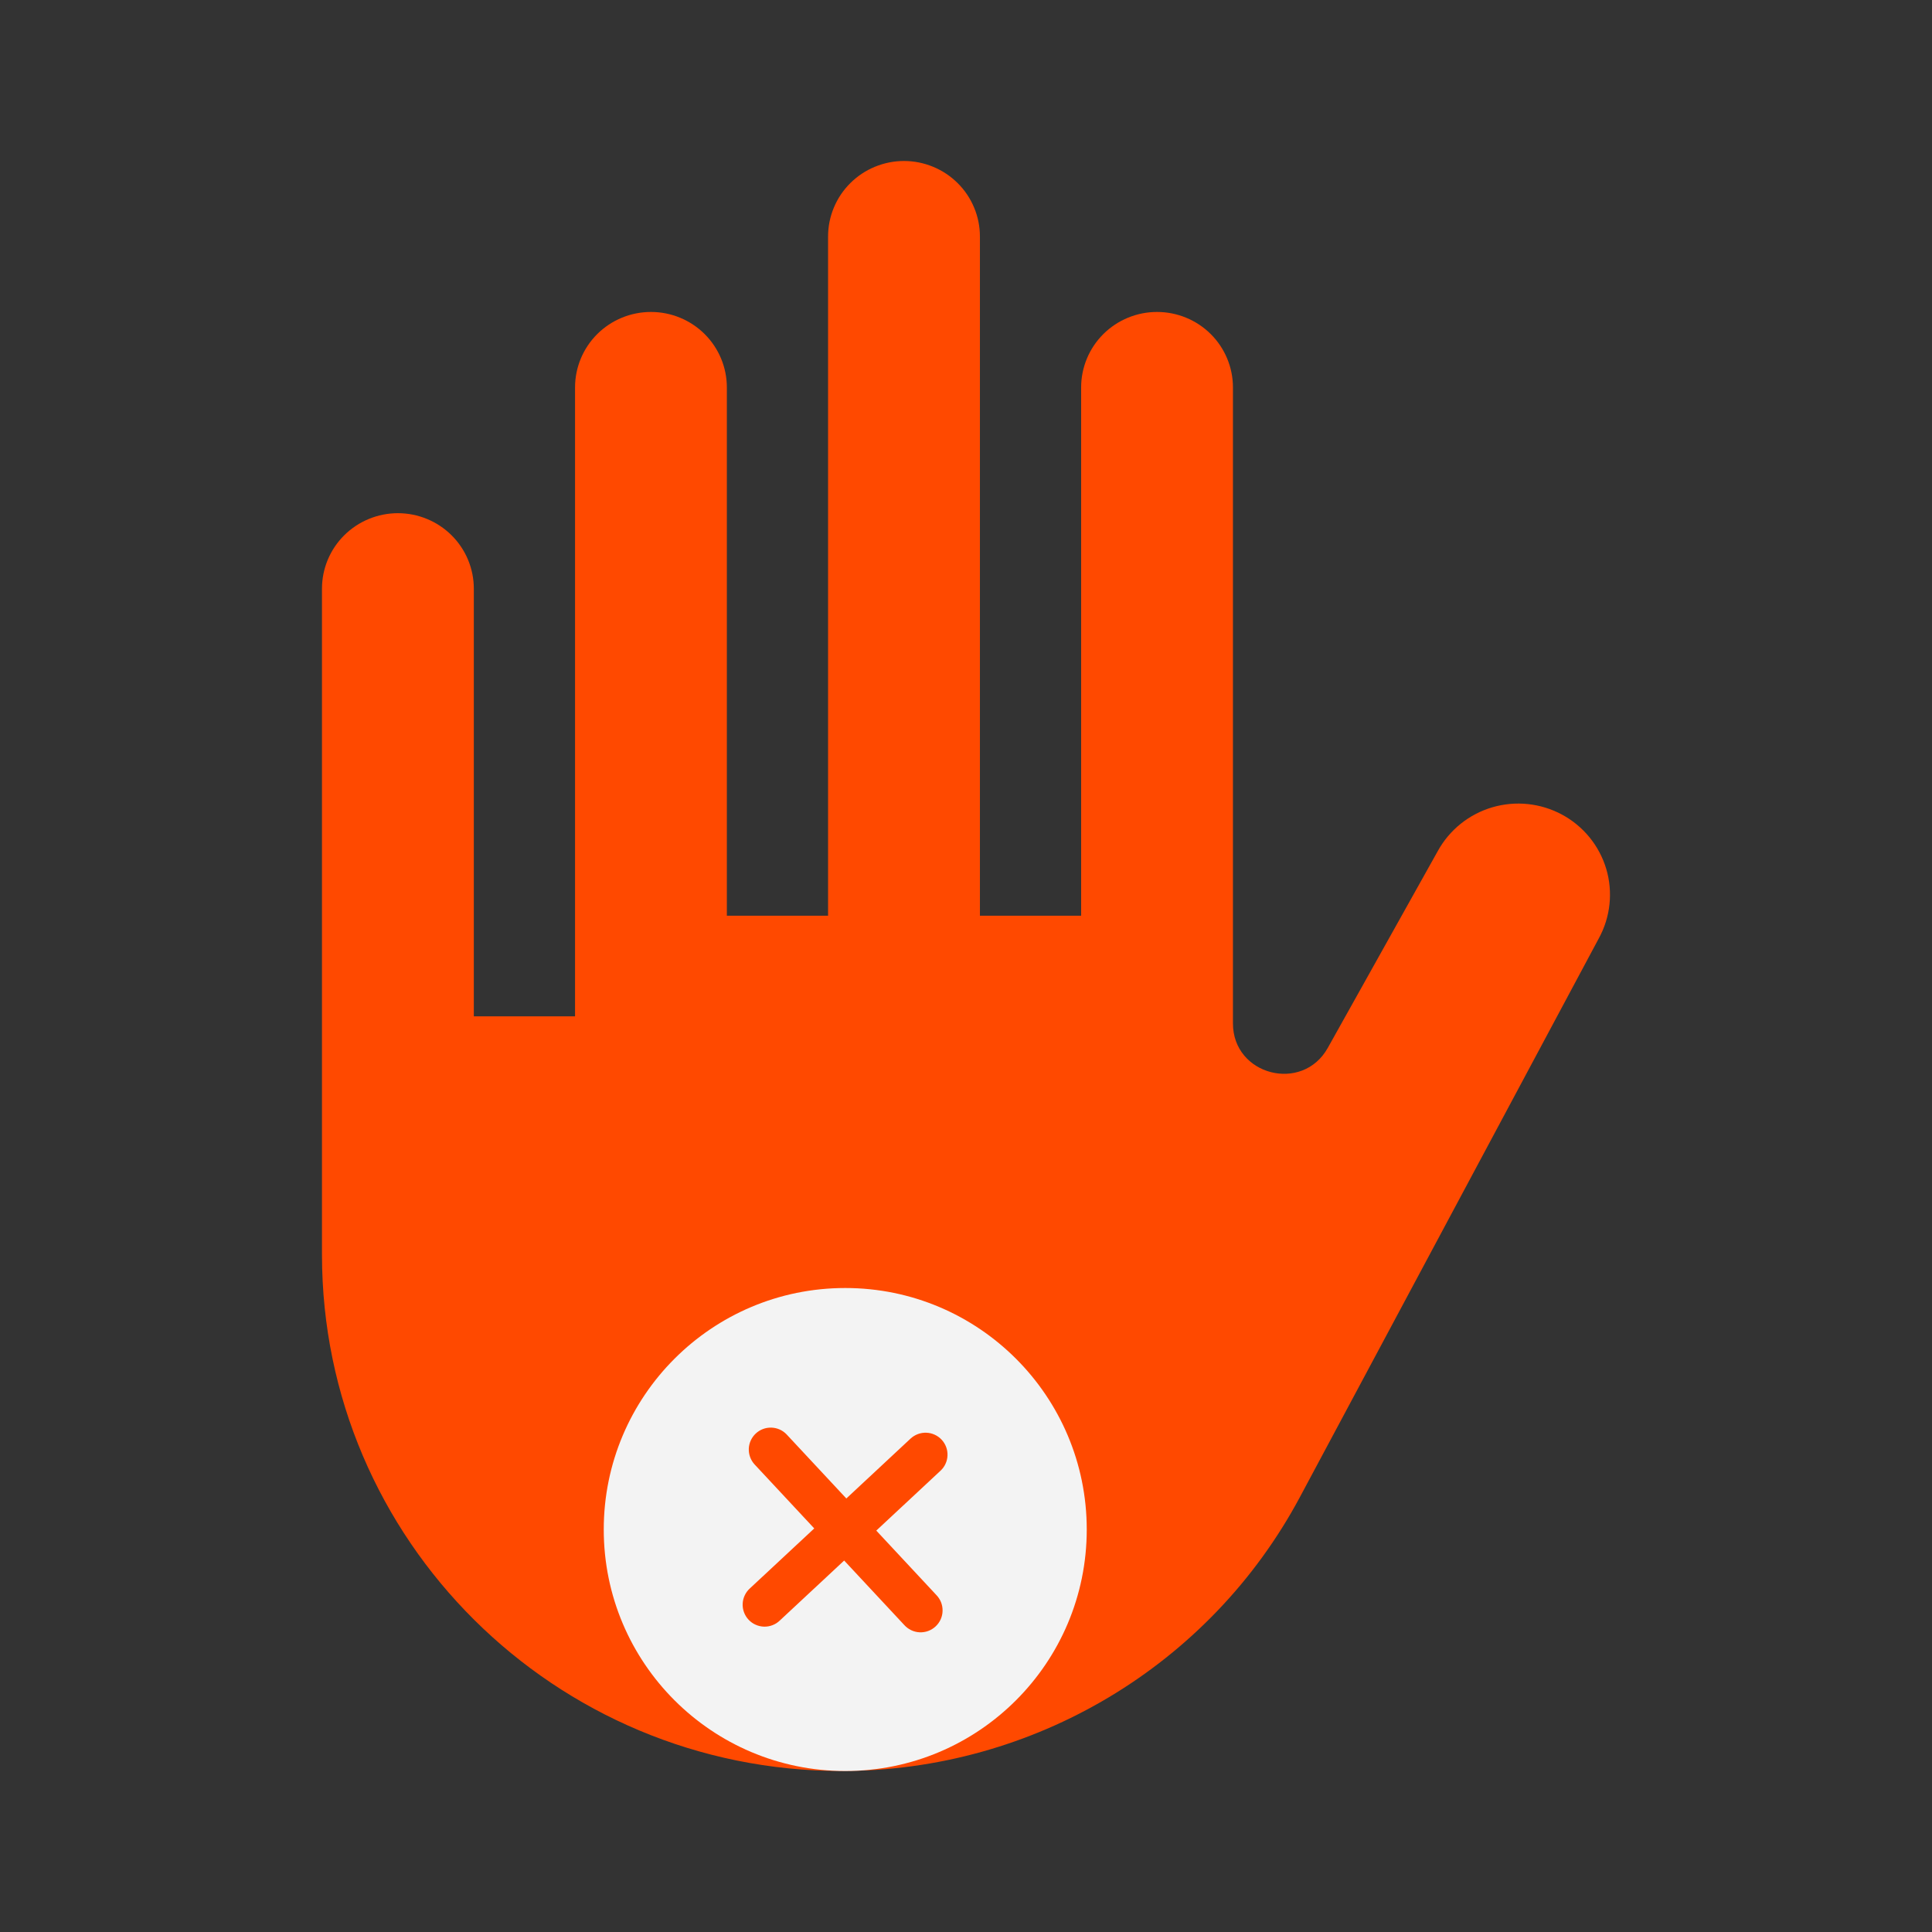
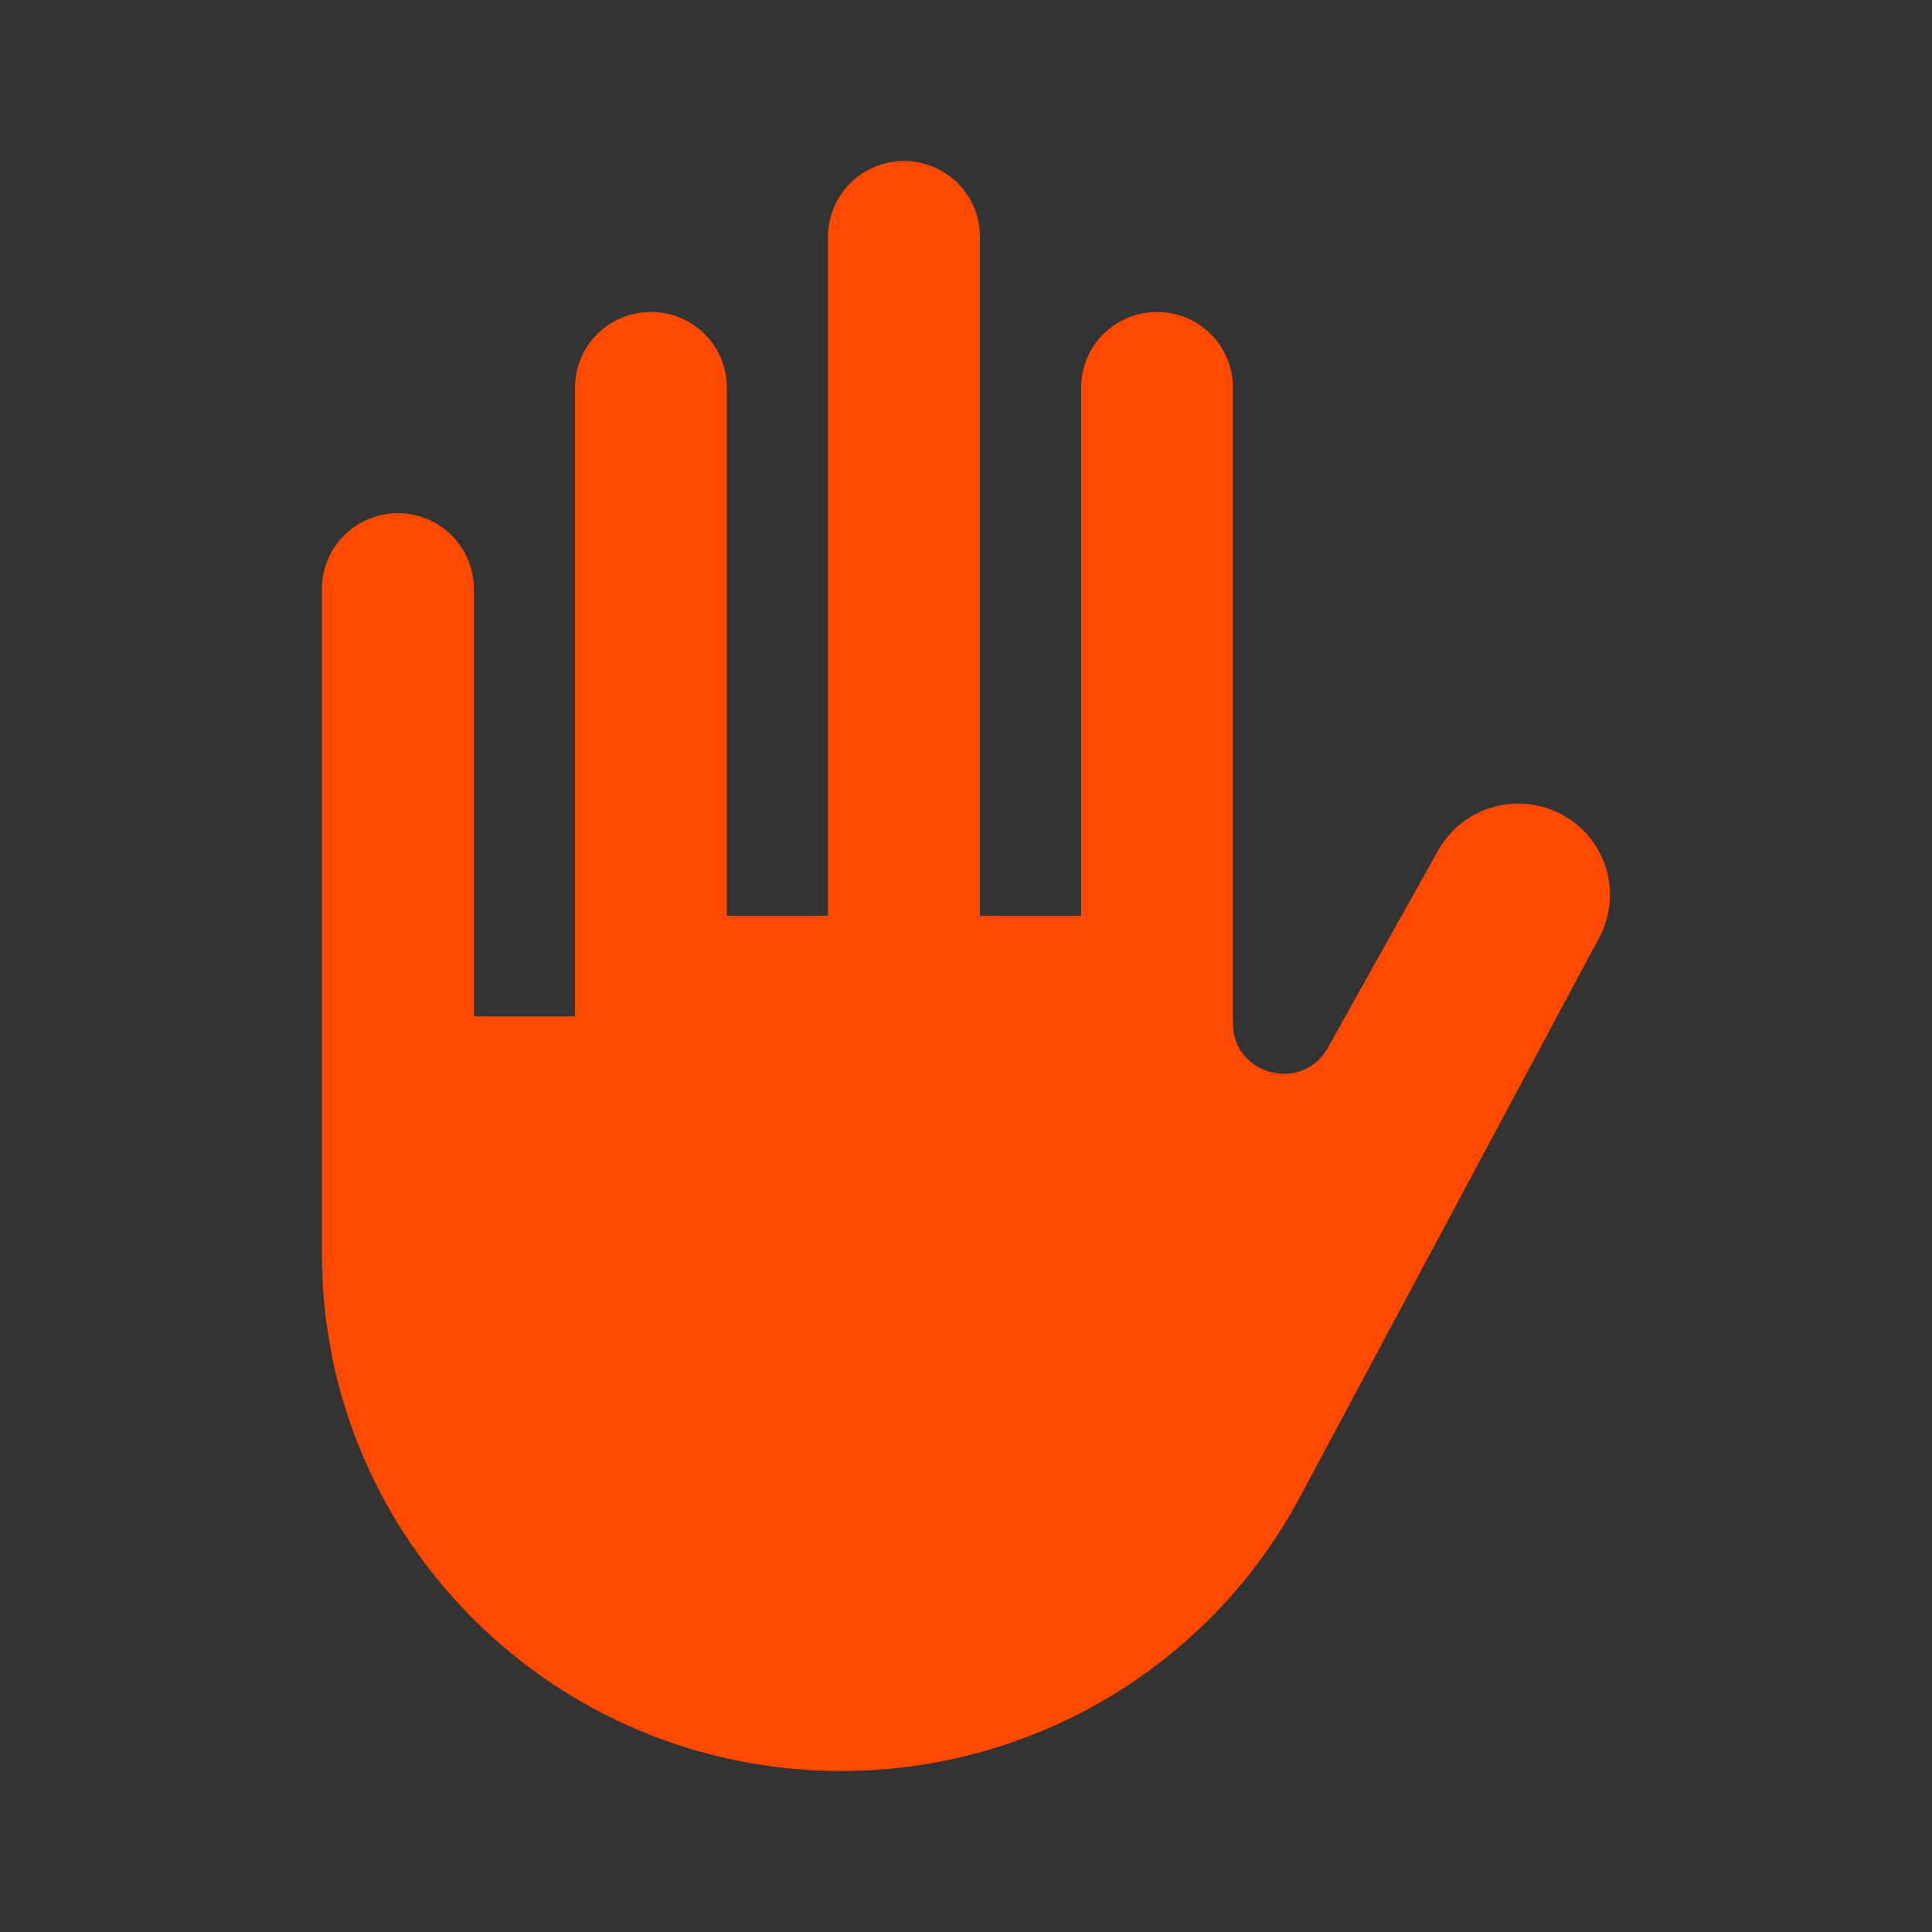
<svg xmlns="http://www.w3.org/2000/svg" width="64" height="64" viewBox="0 0 64 64" fill="none">
  <rect x="0" y="0" width="64" height="64" fill="#333333" stroke="none" />
  <path d="M40.843 33.9V12.834C40.843 12.171 40.578 11.535 40.107 11.066C39.635 10.597 38.995 10.334 38.328 10.334C37.662 10.334 37.022 10.597 36.55 11.066C36.079 11.535 35.814 12.171 35.814 12.834V30.334H32.461V7.833C32.461 7.505 32.396 7.18 32.269 6.877C32.143 6.573 31.958 6.298 31.724 6.066C31.491 5.834 31.213 5.649 30.908 5.524C30.603 5.398 30.276 5.333 29.946 5.333C29.616 5.333 29.289 5.398 28.984 5.524C28.679 5.649 28.401 5.834 28.168 6.066C27.934 6.298 27.749 6.573 27.623 6.877C27.496 7.18 27.431 7.505 27.431 7.833V30.334H24.078V12.834C24.078 12.171 23.813 11.535 23.342 11.066C22.87 10.597 22.231 10.334 21.564 10.334C20.897 10.334 20.257 10.597 19.785 11.066C19.314 11.535 19.049 12.171 19.049 12.834V33.667H15.696V19.5C15.696 18.837 15.431 18.201 14.959 17.732C14.488 17.264 13.848 17 13.181 17C12.514 17 11.875 17.264 11.403 17.732C10.931 18.201 10.666 18.837 10.666 19.5V41.563C10.666 51.008 18.37 58.667 27.872 58.667C34.233 58.667 40.075 55.177 43.061 49.593L52.964 31.082C53.155 30.733 53.274 30.351 53.316 29.957C53.358 29.562 53.322 29.163 53.209 28.783C53.095 28.403 52.908 28.048 52.657 27.74C52.406 27.432 52.097 27.175 51.746 26.986C51.396 26.797 51.011 26.678 50.614 26.636C50.218 26.594 49.817 26.631 49.434 26.743C49.051 26.856 48.695 27.042 48.385 27.291C48.075 27.541 47.817 27.848 47.626 28.197L43.985 34.712C43.147 36.215 40.843 35.622 40.843 33.902" fill="#FF4900" />
-   <path fill-rule="evenodd" clip-rule="evenodd" d="M20 50.667C20 46.249 23.582 42.667 28 42.667C32.418 42.667 36 46.249 36 50.667C36 55.085 32.418 58.667 28 58.667C23.582 58.667 20 55.085 20 50.667Z" fill="#F3F3F3" />
-   <path d="M31.156 48.719C31.226 48.654 31.283 48.576 31.322 48.489C31.362 48.402 31.384 48.308 31.387 48.213C31.391 48.117 31.375 48.022 31.342 47.933C31.308 47.843 31.258 47.761 31.192 47.691C31.127 47.622 31.049 47.565 30.962 47.526C30.875 47.486 30.781 47.464 30.686 47.461C30.59 47.457 30.495 47.473 30.406 47.506C30.316 47.54 30.234 47.59 30.164 47.655L28.036 49.639L26.052 47.511C25.92 47.375 25.739 47.296 25.549 47.292C25.359 47.287 25.175 47.357 25.036 47.487C24.897 47.617 24.814 47.795 24.805 47.985C24.797 48.175 24.863 48.361 24.989 48.503L26.973 50.631L24.844 52.615C24.772 52.679 24.713 52.758 24.672 52.845C24.63 52.932 24.606 53.027 24.602 53.124C24.597 53.221 24.612 53.318 24.646 53.409C24.679 53.499 24.73 53.583 24.797 53.654C24.863 53.725 24.942 53.782 25.031 53.821C25.119 53.861 25.215 53.882 25.311 53.885C25.408 53.887 25.505 53.87 25.595 53.834C25.685 53.799 25.767 53.746 25.836 53.678L27.964 51.695L29.948 53.823C30.012 53.896 30.091 53.956 30.178 53.999C30.266 54.042 30.362 54.067 30.459 54.072C30.557 54.077 30.654 54.062 30.746 54.029C30.838 53.995 30.922 53.944 30.993 53.877C31.064 53.811 31.122 53.731 31.162 53.641C31.201 53.552 31.223 53.456 31.224 53.358C31.226 53.261 31.208 53.164 31.172 53.073C31.135 52.983 31.081 52.901 31.012 52.831L29.028 50.703L31.156 48.719Z" fill="#FF4900" />
</svg>